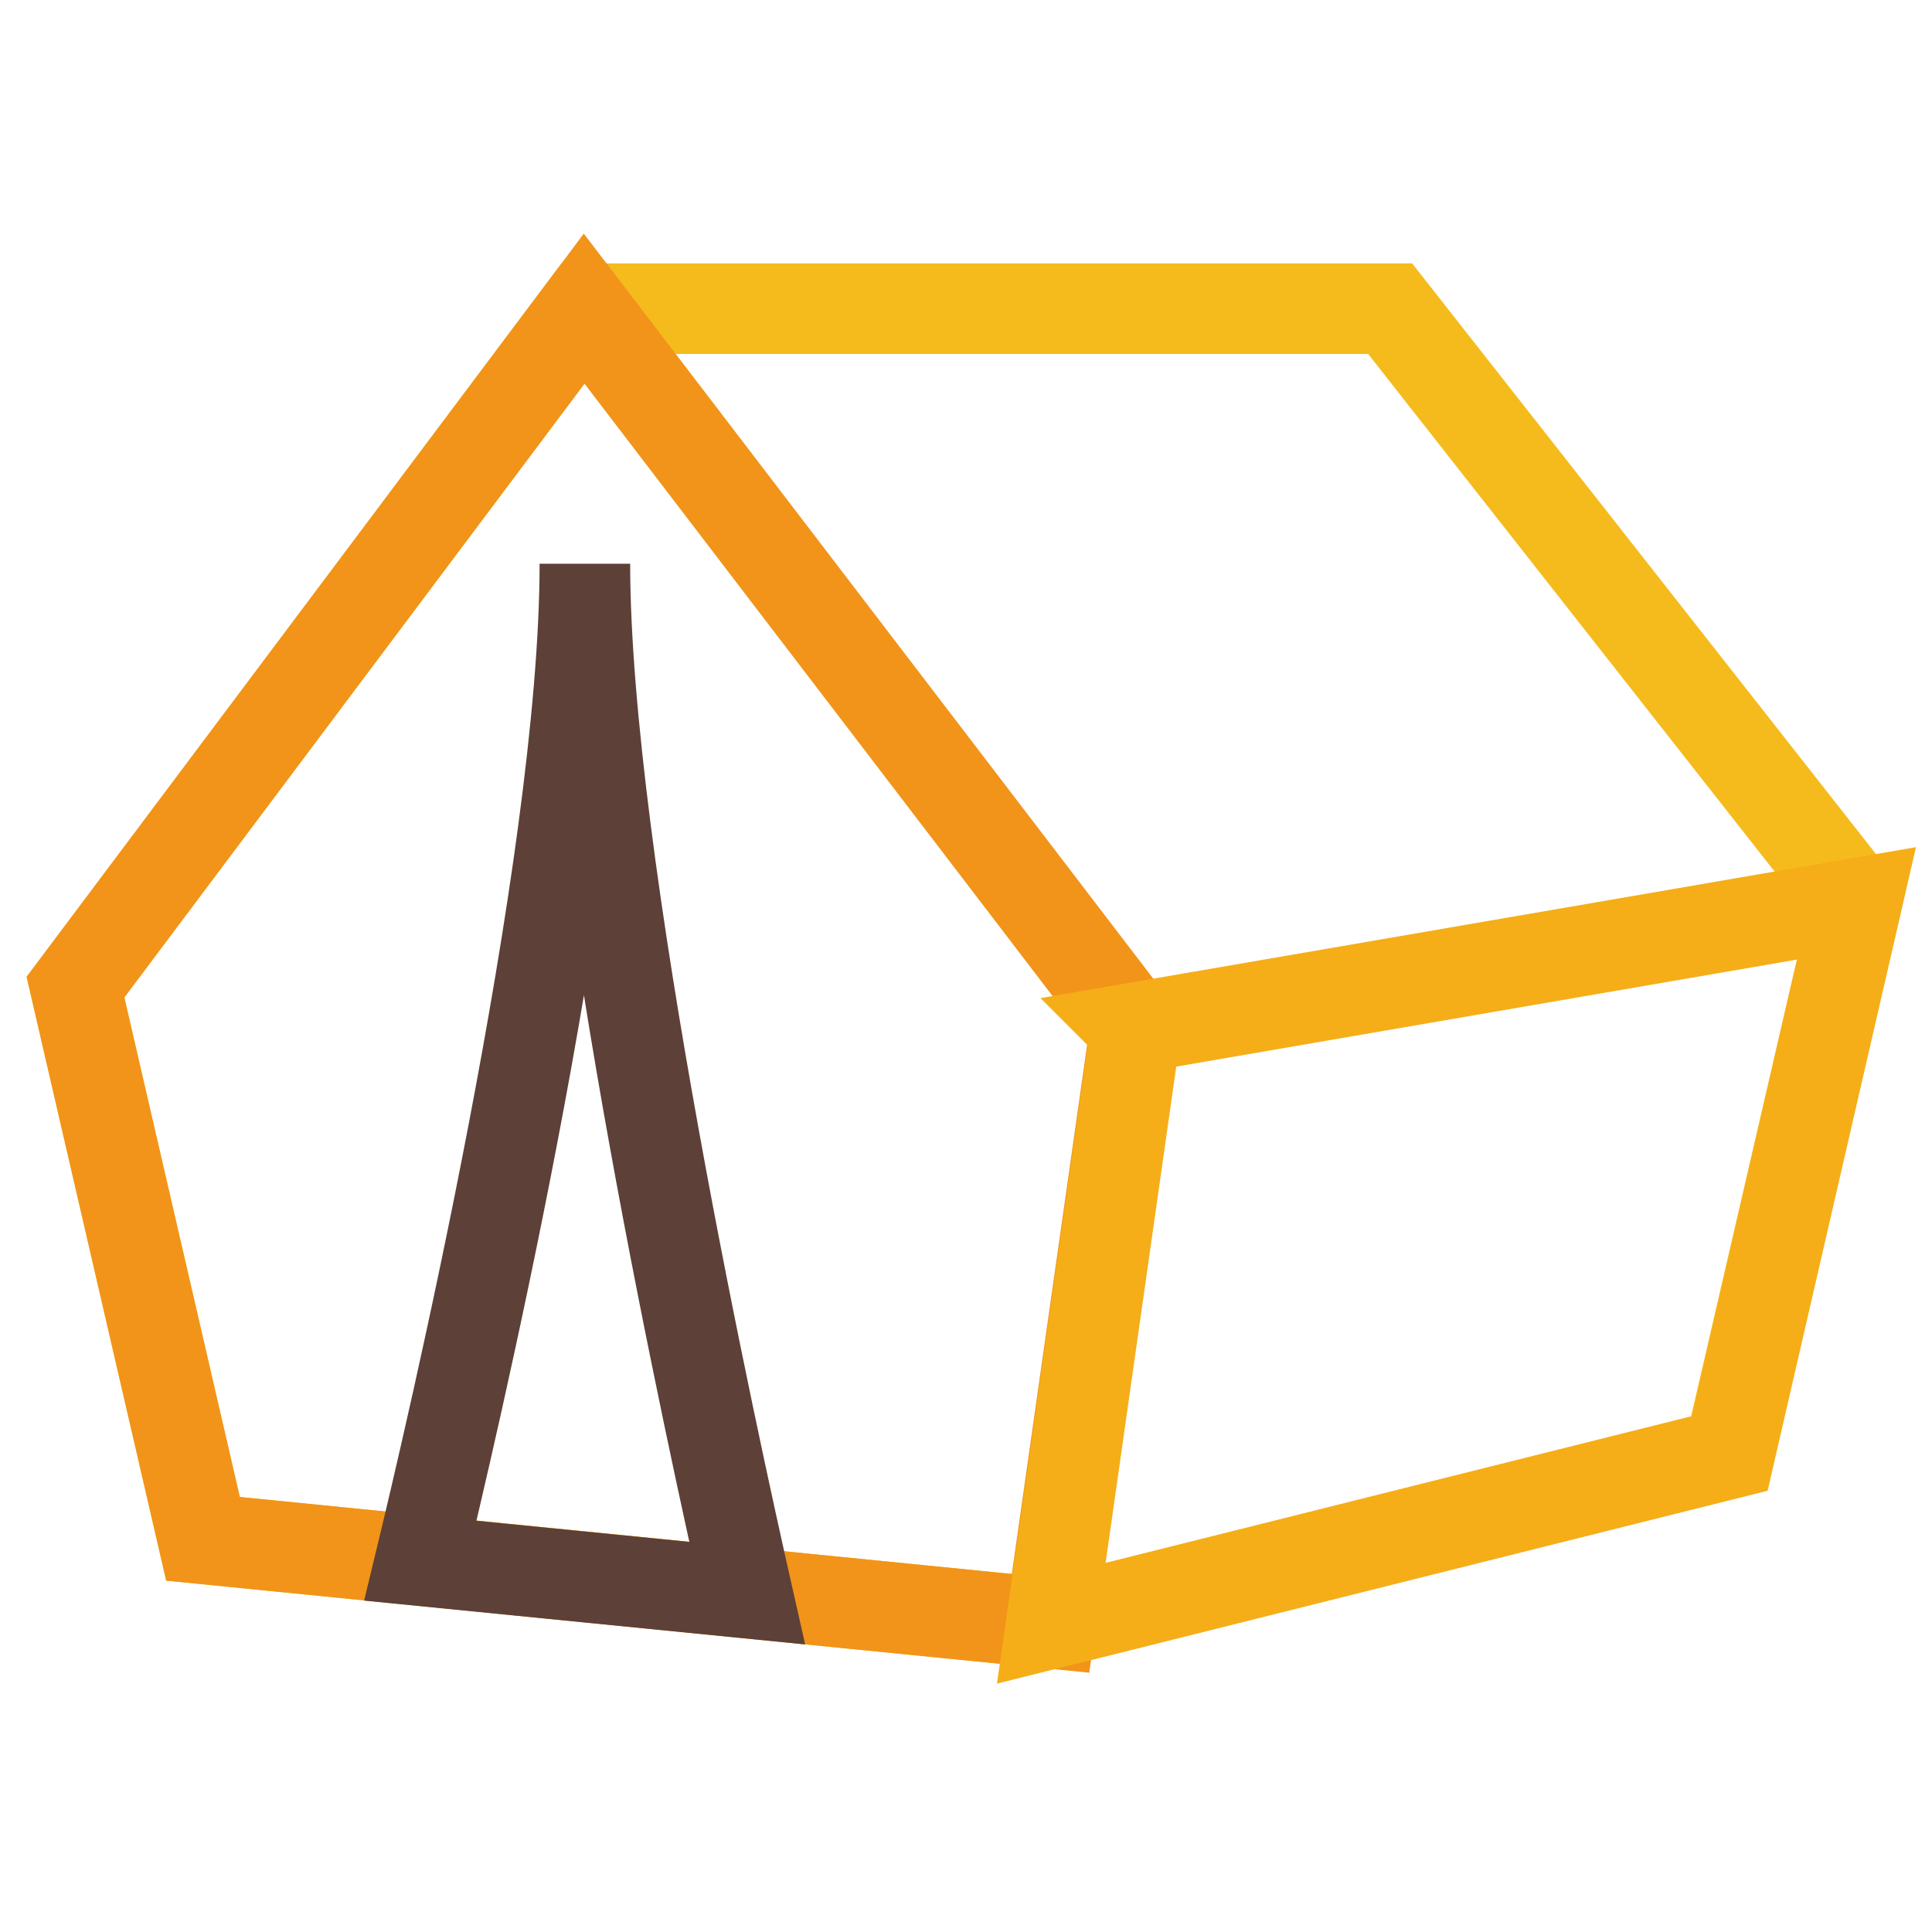
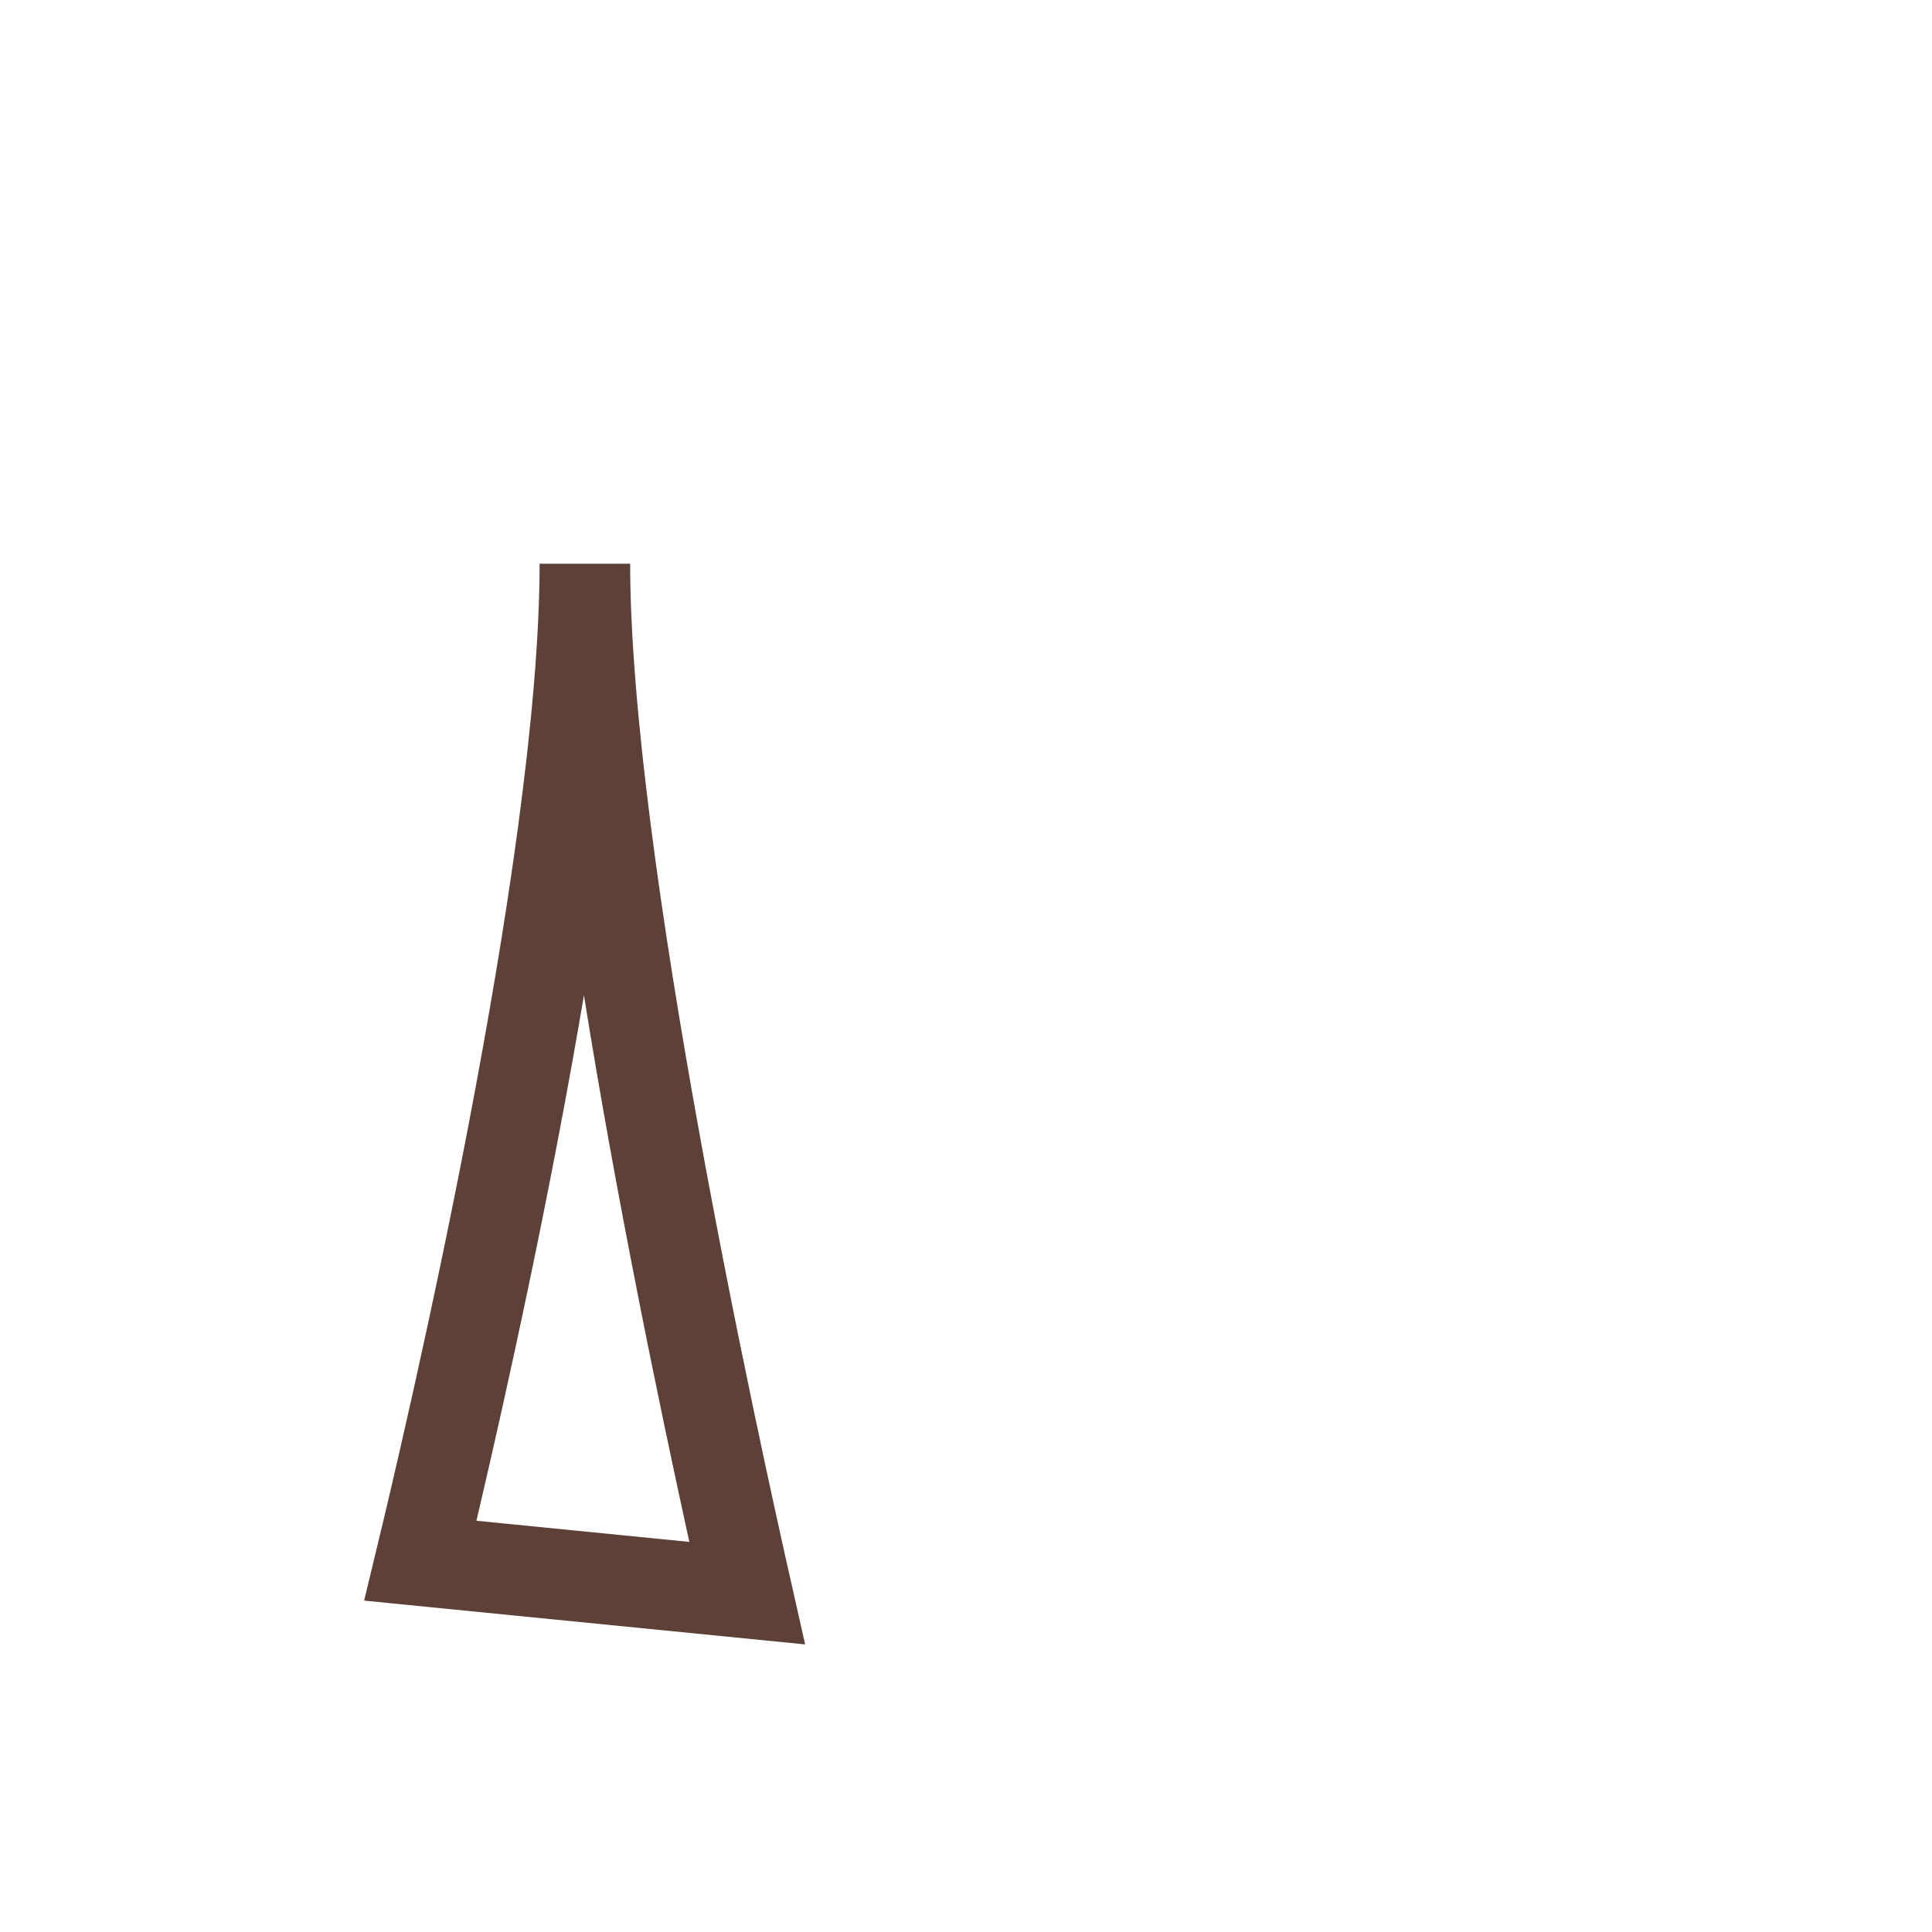
<svg xmlns="http://www.w3.org/2000/svg" version="1.1" x="0px" y="0px" viewBox="0 0 256 256" enable-background="new 0 0 256 256" xml:space="preserve">
  <g>
-     <path stroke-width="12" fill-opacity="0" stroke="#f5bb1d" d="M10,130.8l67.4-89.9h106.8l61.8,78.7l-16.9,73l-89.9,22.5L26.9,203.9L10,130.8z" />
-     <path stroke-width="12" fill-opacity="0" stroke="#f29419" d="M10,130.8l67.4-89.9l73,95.5l-11.2,78.7L26.9,203.9L10,130.8z" />
-     <path stroke-width="12" fill-opacity="0" stroke="#f5ae18" d="M150.3,136.2l0.2,0.2l-11.2,78.7l89.9-22.5l16.8-72.9L150.3,136.2z" />
    <path stroke-width="12" fill-opacity="0" stroke="#5d4037" d="M99,211.1c-4.2-18.6-21.5-97-21.5-136.4c0,40.3-18.1,116.8-21.8,132.1L99,211.1z" />
  </g>
</svg>